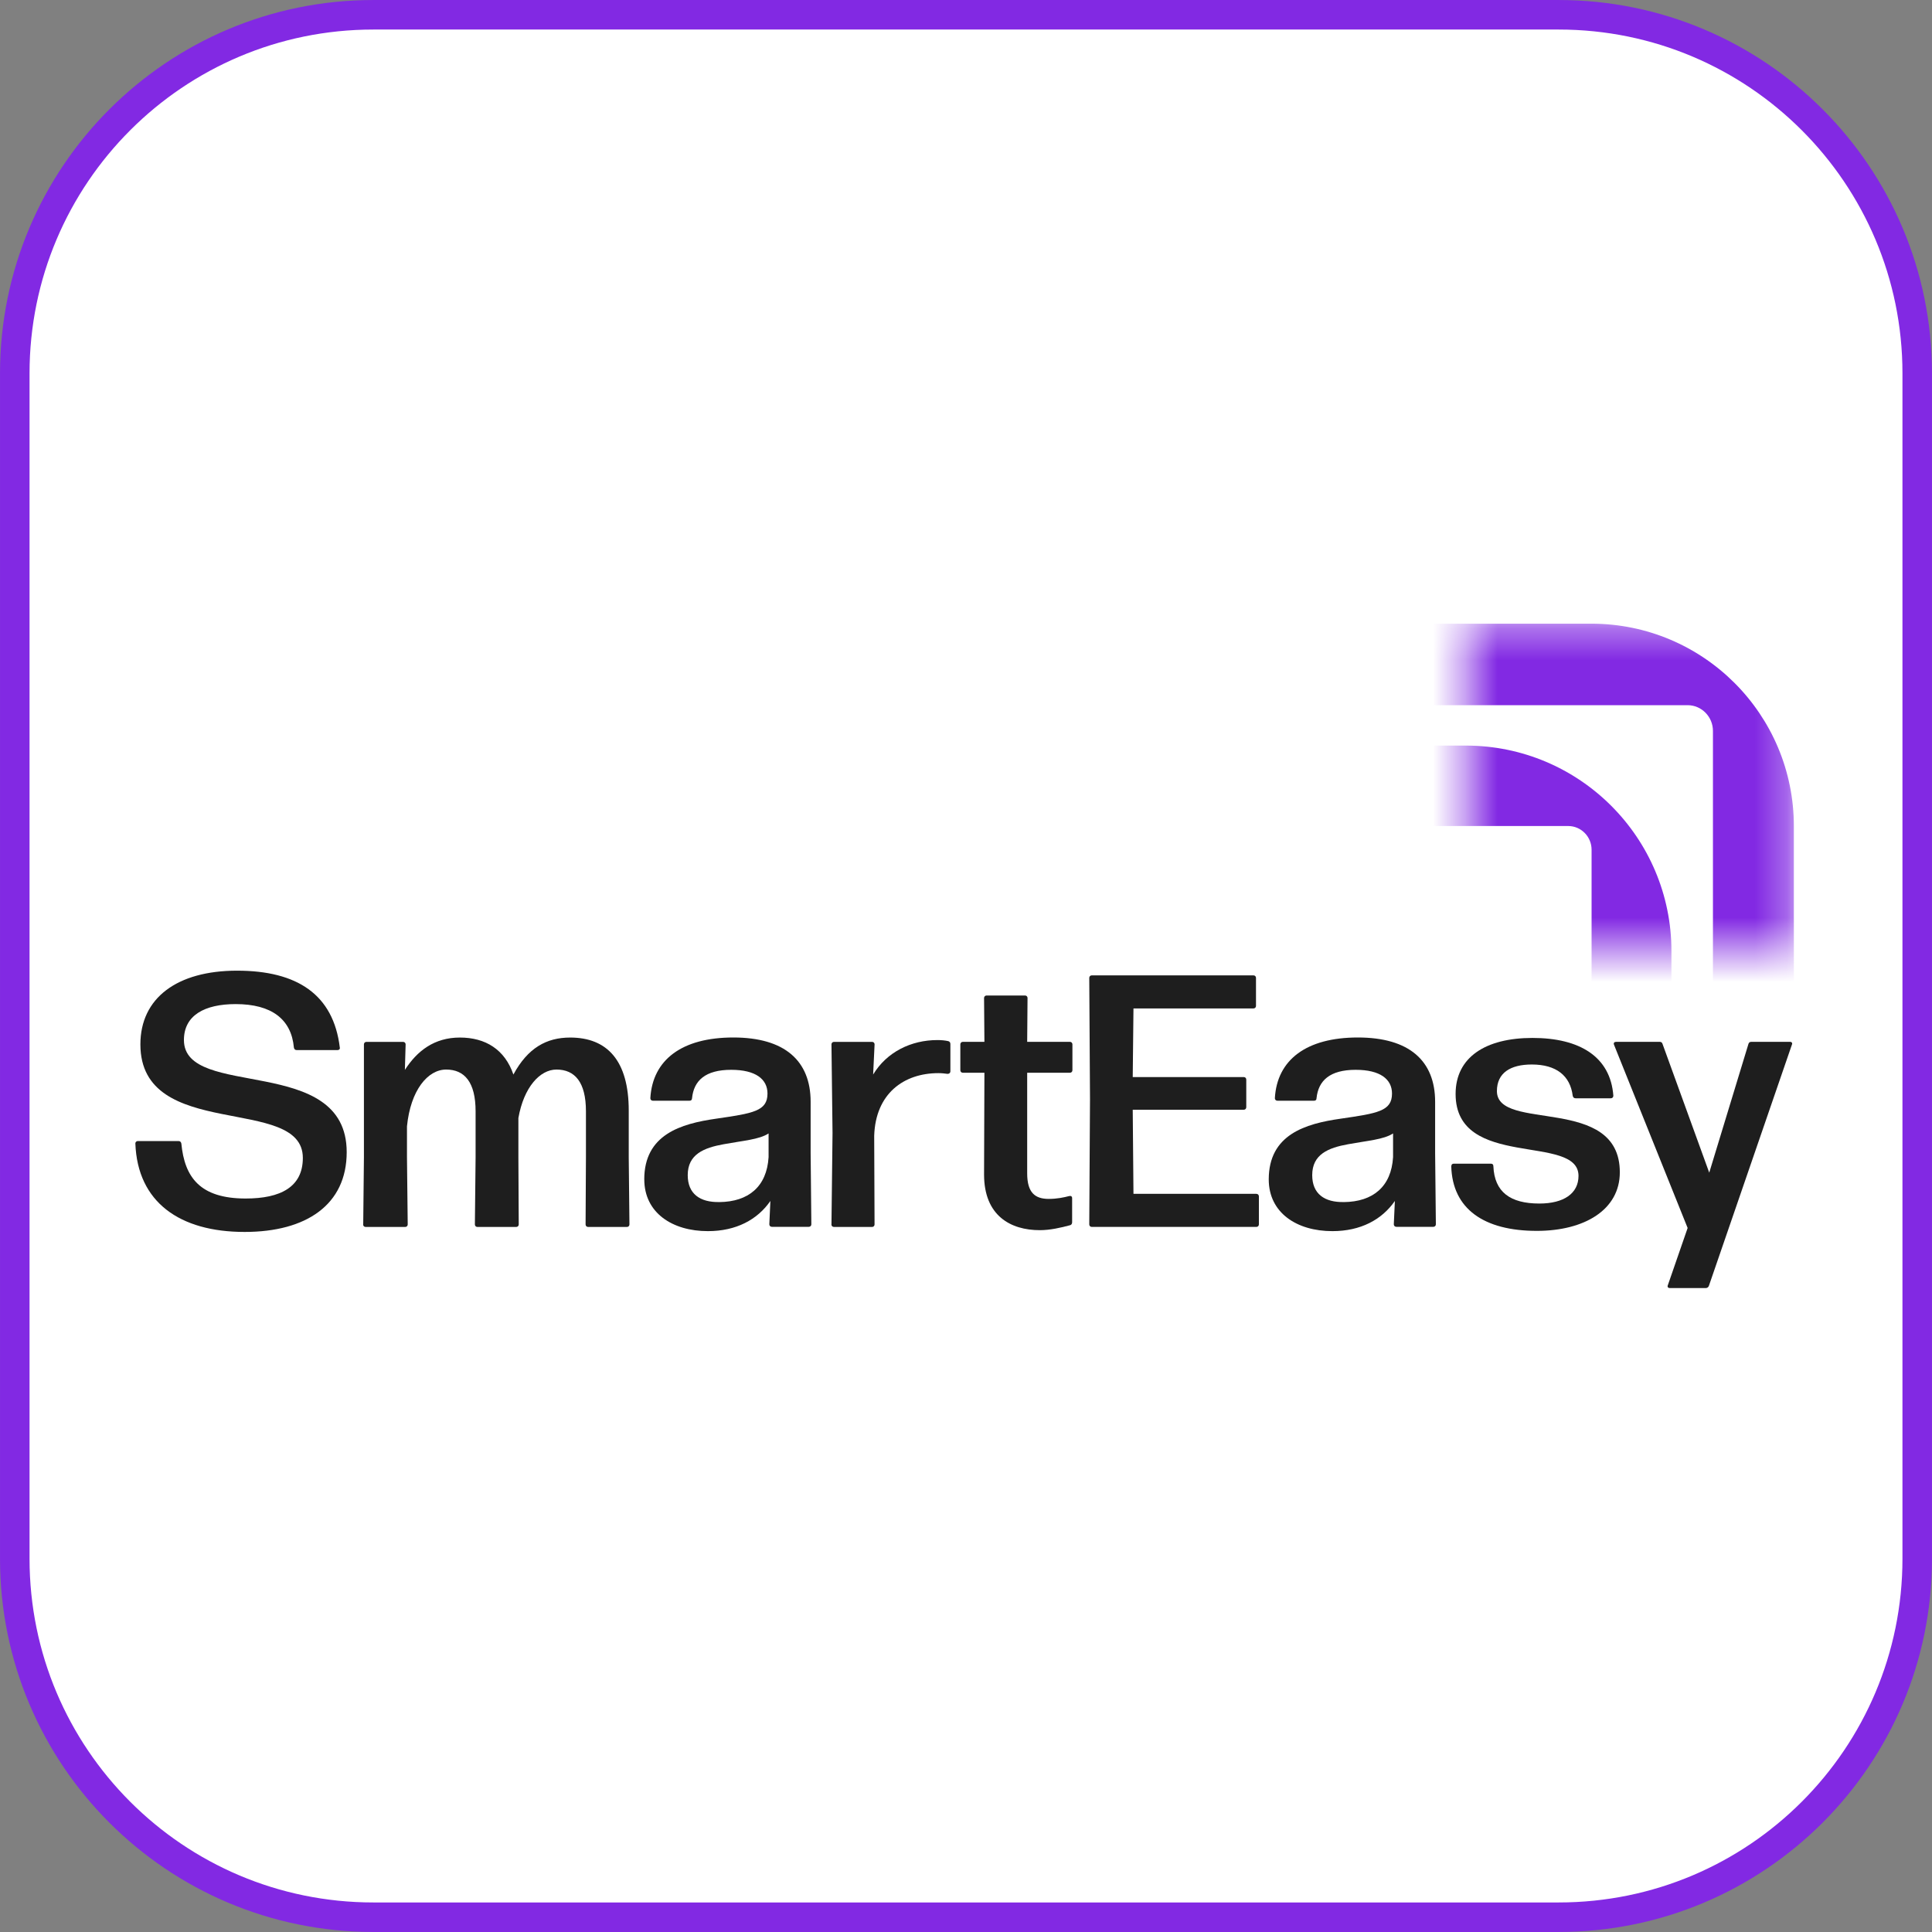
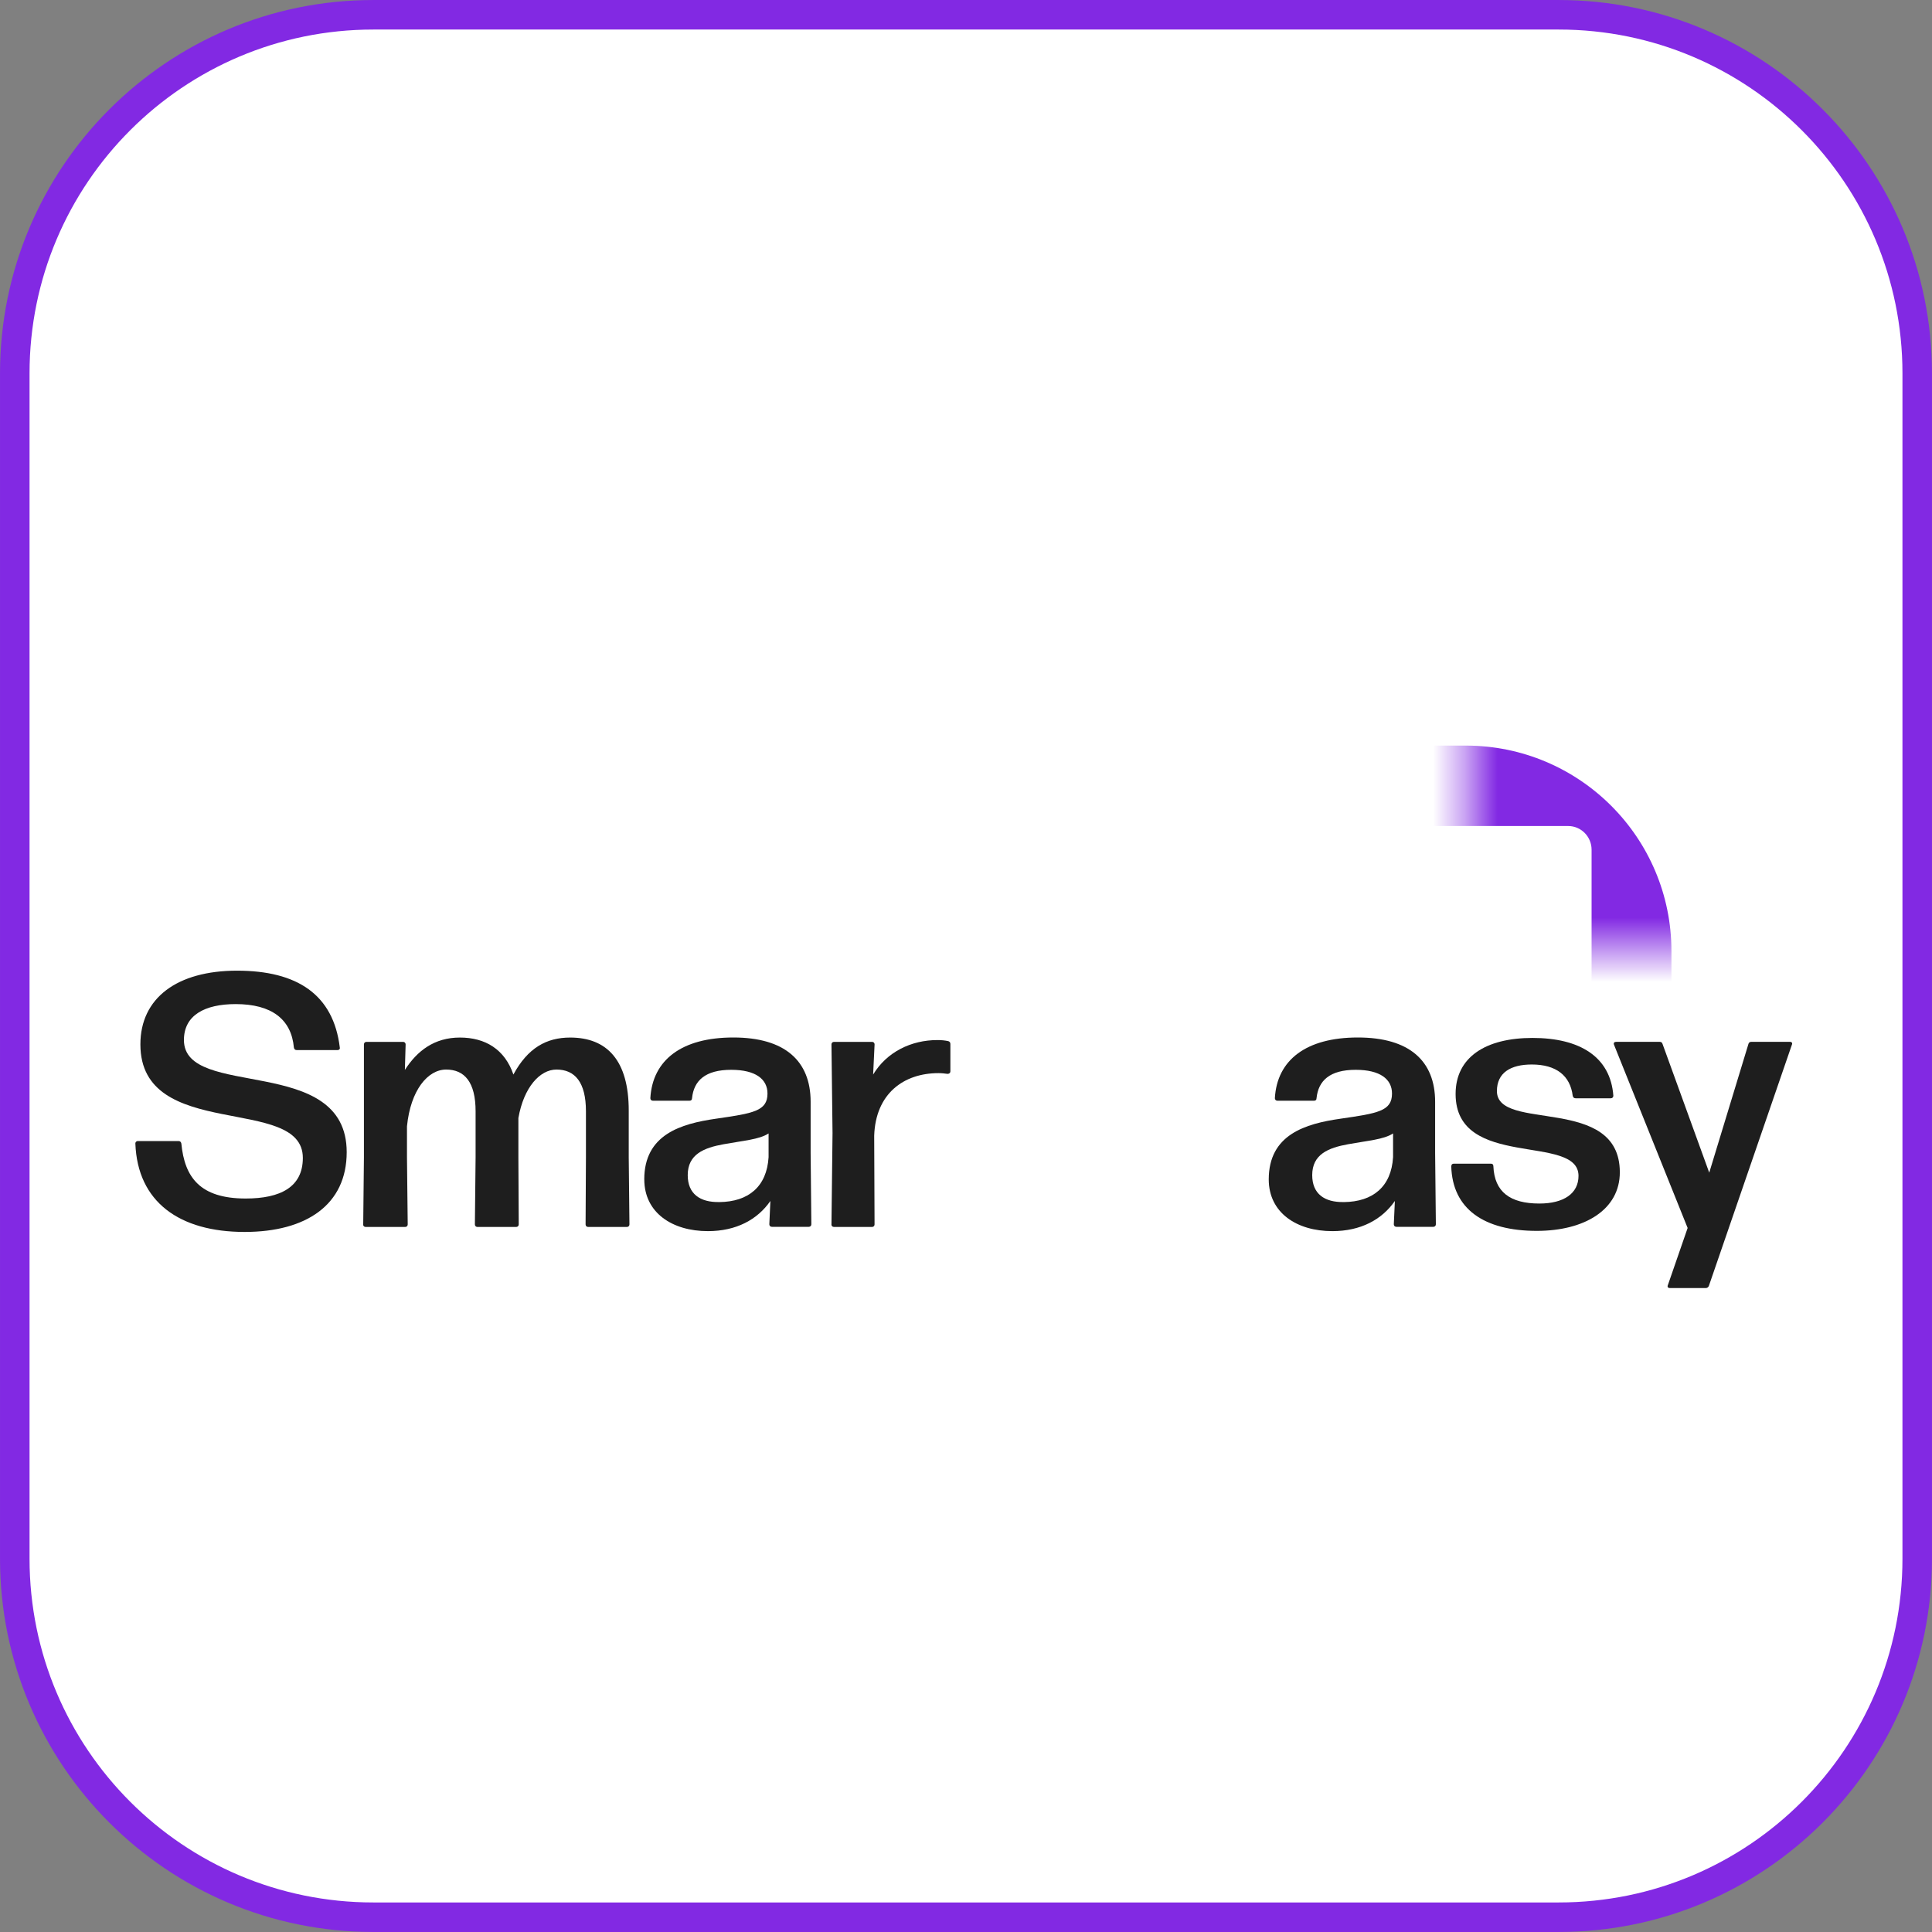
<svg xmlns="http://www.w3.org/2000/svg" width="60" height="60" viewBox="0 0 60 60" fill="none">
  <rect x="0" y="0" width="60" height="60" fill="#808080" stroke="none" />
  <path d="M0.459 11.594C0.459 5.444 5.444 0.459 11.594 0.459H48.406C54.556 0.459 59.541 5.444 59.541 11.594V48.406C59.541 54.556 54.556 59.541 48.406 59.541H11.594C5.444 59.541 0.459 54.556 0.459 48.406V11.594Z" fill="white" />
  <path d="M0.459 11.594C0.459 5.444 5.444 0.459 11.594 0.459H48.406C54.556 0.459 59.541 5.444 59.541 11.594V48.406C59.541 54.556 54.556 59.541 48.406 59.541H11.594C5.444 59.541 0.459 54.556 0.459 48.406V11.594Z" stroke="#8229E3" stroke-width="0.917" />
  <mask id="mask0_7338_29445" style="mask-type:luminance" maskUnits="userSpaceOnUse" x="45" y="19" width="11" height="11">
    <path d="M55.711 19.348H45.566V29.493H55.711V19.348Z" fill="white" />
  </mask>
  <g mask="url(#mask0_7338_29445)">
-     <path d="M53.197 33.805C53.197 34.246 52.844 34.605 52.41 34.605H41.298C40.864 34.605 40.511 34.246 40.511 33.805V22.7C40.511 22.259 40.864 21.9 41.298 21.9H52.41C52.844 21.9 53.197 22.259 53.197 22.7V33.805ZM49.422 19.369H44.255C40.783 19.369 37.969 22.183 37.969 25.657V30.823C37.969 34.294 40.783 37.111 44.255 37.111H49.422C52.894 37.111 55.71 34.296 55.71 30.823V25.657C55.71 22.185 52.896 19.369 49.422 19.369Z" fill="#8229E3" />
    <path d="M49.428 36.602C49.428 37.008 49.104 37.338 48.703 37.338H38.483C38.084 37.338 37.76 37.008 37.76 36.602V26.389C37.76 25.983 38.084 25.653 38.483 25.653H48.703C49.102 25.653 49.428 25.983 49.428 26.389V36.602ZM45.524 23.155H41.634C38.109 23.155 35.25 26.013 35.25 29.539V33.427C35.25 36.953 38.109 39.811 41.634 39.811H45.524C49.05 39.811 51.908 36.953 51.908 33.427V29.539C51.908 26.013 49.05 23.155 45.524 23.155Z" fill="#8229E3" />
  </g>
  <path d="M4.203 35.514C4.203 35.469 4.236 35.436 4.281 35.436H5.543C5.587 35.436 5.621 35.458 5.632 35.514C5.733 36.563 6.212 37.221 7.63 37.221C8.712 37.221 9.405 36.864 9.405 35.96C9.405 33.985 4.36 35.469 4.36 32.434C4.36 30.994 5.499 30.145 7.362 30.145C9.226 30.145 10.354 30.883 10.553 32.533C10.564 32.578 10.531 32.611 10.487 32.611H9.215C9.17 32.611 9.137 32.589 9.127 32.533C9.048 31.652 8.434 31.183 7.319 31.183C6.359 31.183 5.712 31.529 5.712 32.299C5.712 34.163 10.767 32.712 10.767 35.781C10.767 37.41 9.517 38.259 7.597 38.259C5.577 38.259 4.271 37.332 4.204 35.514" fill="#1E1E1E" />
  <path d="M11.28 38.025L11.302 35.938V32.434C11.302 32.389 11.335 32.356 11.38 32.356H12.518C12.563 32.356 12.597 32.389 12.597 32.434L12.574 33.227C12.954 32.635 13.489 32.222 14.282 32.222C15.074 32.222 15.677 32.59 15.944 33.371C16.39 32.545 16.971 32.222 17.707 32.222C18.856 32.222 19.526 32.937 19.526 34.488V35.939L19.548 38.026C19.548 38.071 19.515 38.104 19.47 38.104H18.264C18.219 38.104 18.186 38.071 18.186 38.026L18.197 35.939V34.511C18.197 33.606 17.851 33.216 17.282 33.216C16.769 33.216 16.267 33.763 16.099 34.722V35.939L16.11 38.026C16.11 38.071 16.076 38.104 16.032 38.104H14.826C14.781 38.104 14.748 38.071 14.748 38.026L14.77 35.939V34.511C14.77 33.606 14.425 33.216 13.856 33.216C13.286 33.216 12.751 33.853 12.639 34.979V35.939L12.662 38.026C12.662 38.071 12.629 38.104 12.584 38.104H11.355C11.31 38.104 11.277 38.071 11.277 38.026" fill="#1E1E1E" />
  <path d="M22.34 37.332C23.244 37.322 23.813 36.853 23.869 35.937V35.2C23.579 35.39 23.076 35.424 22.474 35.535C21.86 35.646 21.358 35.847 21.358 36.495C21.358 37.075 21.738 37.343 22.34 37.331M20.008 36.628C20.008 35.233 21.146 34.898 22.239 34.742C23.388 34.575 23.835 34.508 23.835 33.961C23.835 33.515 23.468 33.224 22.708 33.224C21.904 33.224 21.547 33.559 21.492 34.106C21.492 34.161 21.458 34.184 21.413 34.184H20.275C20.23 34.184 20.197 34.151 20.197 34.106C20.265 32.912 21.179 32.22 22.775 32.22C24.372 32.22 25.175 32.945 25.175 34.217V35.801L25.197 38.022C25.197 38.067 25.164 38.1 25.119 38.1H23.97C23.925 38.1 23.892 38.067 23.892 38.022L23.925 37.297C23.523 37.877 22.865 38.234 21.984 38.234C20.879 38.234 20.009 37.665 20.009 36.627" fill="#1E1E1E" />
  <path d="M25.822 38.025L25.855 35.19L25.822 32.434C25.822 32.389 25.855 32.356 25.9 32.356H27.083C27.128 32.356 27.161 32.389 27.161 32.434L27.116 33.371C27.54 32.668 28.299 32.3 29.113 32.3C29.236 32.3 29.348 32.311 29.448 32.333C29.493 32.345 29.515 32.378 29.515 32.423V33.272C29.515 33.317 29.482 33.35 29.426 33.35C29.348 33.339 29.247 33.327 29.146 33.327C28.064 33.327 27.193 33.964 27.149 35.269L27.16 38.026C27.16 38.071 27.127 38.104 27.082 38.104H25.898C25.853 38.104 25.82 38.071 25.82 38.026" fill="#1E1E1E" />
-   <path d="M30.561 36.473L30.572 33.315H29.902C29.857 33.315 29.824 33.282 29.824 33.237V32.434C29.824 32.389 29.857 32.355 29.902 32.355H30.572L30.561 30.994C30.561 30.949 30.595 30.916 30.64 30.916H31.833C31.878 30.916 31.911 30.949 31.911 30.994L31.9 32.355H33.227C33.272 32.355 33.305 32.389 33.305 32.434V33.237C33.305 33.282 33.272 33.315 33.227 33.315H31.9V36.44C31.9 37.042 32.146 37.233 32.569 37.233C32.826 37.233 33.038 37.188 33.206 37.144C33.261 37.132 33.296 37.155 33.296 37.212V37.959C33.296 38.004 33.273 38.037 33.24 38.048C32.95 38.126 32.615 38.204 32.291 38.204C31.387 38.204 30.561 37.758 30.561 36.474" fill="#1E1E1E" />
-   <path d="M33.828 38.025L33.851 34.129L33.828 30.369C33.828 30.324 33.861 30.291 33.906 30.291H38.928C38.973 30.291 39.006 30.324 39.006 30.369V31.24C39.006 31.285 38.973 31.318 38.928 31.318H35.201L35.178 33.449H38.626C38.671 33.449 38.704 33.482 38.704 33.527V34.386C38.704 34.431 38.671 34.464 38.626 34.464H35.178L35.201 37.076H39.018C39.063 37.076 39.096 37.109 39.096 37.154V38.025C39.096 38.069 39.063 38.103 39.018 38.103H33.906C33.861 38.103 33.828 38.069 33.828 38.025Z" fill="#1E1E1E" />
  <path d="M41.734 37.332C42.639 37.322 43.208 36.853 43.263 35.937V35.2C42.973 35.39 42.471 35.424 41.868 35.535C41.254 35.646 40.752 35.847 40.752 36.495C40.752 37.075 41.132 37.343 41.734 37.331M39.402 36.628C39.402 35.233 40.541 34.898 41.634 34.742C42.783 34.575 43.23 34.508 43.23 33.961C43.23 33.515 42.862 33.224 42.102 33.224C41.299 33.224 40.942 33.559 40.886 34.106C40.886 34.161 40.853 34.184 40.808 34.184H39.67C39.625 34.184 39.592 34.151 39.592 34.106C39.659 32.912 40.574 32.22 42.17 32.22C43.766 32.22 44.569 32.945 44.569 34.217V35.801L44.592 38.022C44.592 38.067 44.559 38.1 44.514 38.1H43.364C43.319 38.1 43.286 38.067 43.286 38.022L43.319 37.297C42.916 37.877 42.259 38.234 41.377 38.234C40.272 38.234 39.402 37.665 39.402 36.627" fill="#1E1E1E" />
  <path d="M45.072 36.217C45.072 36.161 45.105 36.139 45.15 36.139H46.3C46.345 36.139 46.378 36.161 46.378 36.217C46.411 37.02 46.902 37.377 47.806 37.377C48.564 37.377 49.022 37.065 49.022 36.518C49.022 35.191 45.205 36.34 45.205 33.974C45.205 32.836 46.132 32.234 47.593 32.234C49.054 32.234 50.015 32.814 50.104 34.03C50.104 34.075 50.071 34.108 50.026 34.108H48.932C48.887 34.108 48.854 34.086 48.842 34.03C48.764 33.405 48.329 33.059 47.571 33.059C46.913 33.059 46.488 33.315 46.488 33.885C46.488 35.168 50.305 33.985 50.305 36.407C50.305 37.568 49.212 38.226 47.727 38.226C46.087 38.226 45.105 37.545 45.07 36.217" fill="#1E1E1E" />
  <path d="M50.193 32.355H51.543C51.588 32.355 51.621 32.377 51.632 32.422L53.082 36.418L54.299 32.422C54.309 32.377 54.344 32.355 54.388 32.355H55.593C55.649 32.355 55.671 32.4 55.649 32.444L53.071 39.933C53.059 39.966 53.026 40.001 52.981 40.001H51.853C51.797 40.001 51.775 39.956 51.797 39.911L52.411 38.136L50.124 32.444C50.102 32.389 50.135 32.355 50.192 32.355" fill="#1E1E1E" />
</svg>